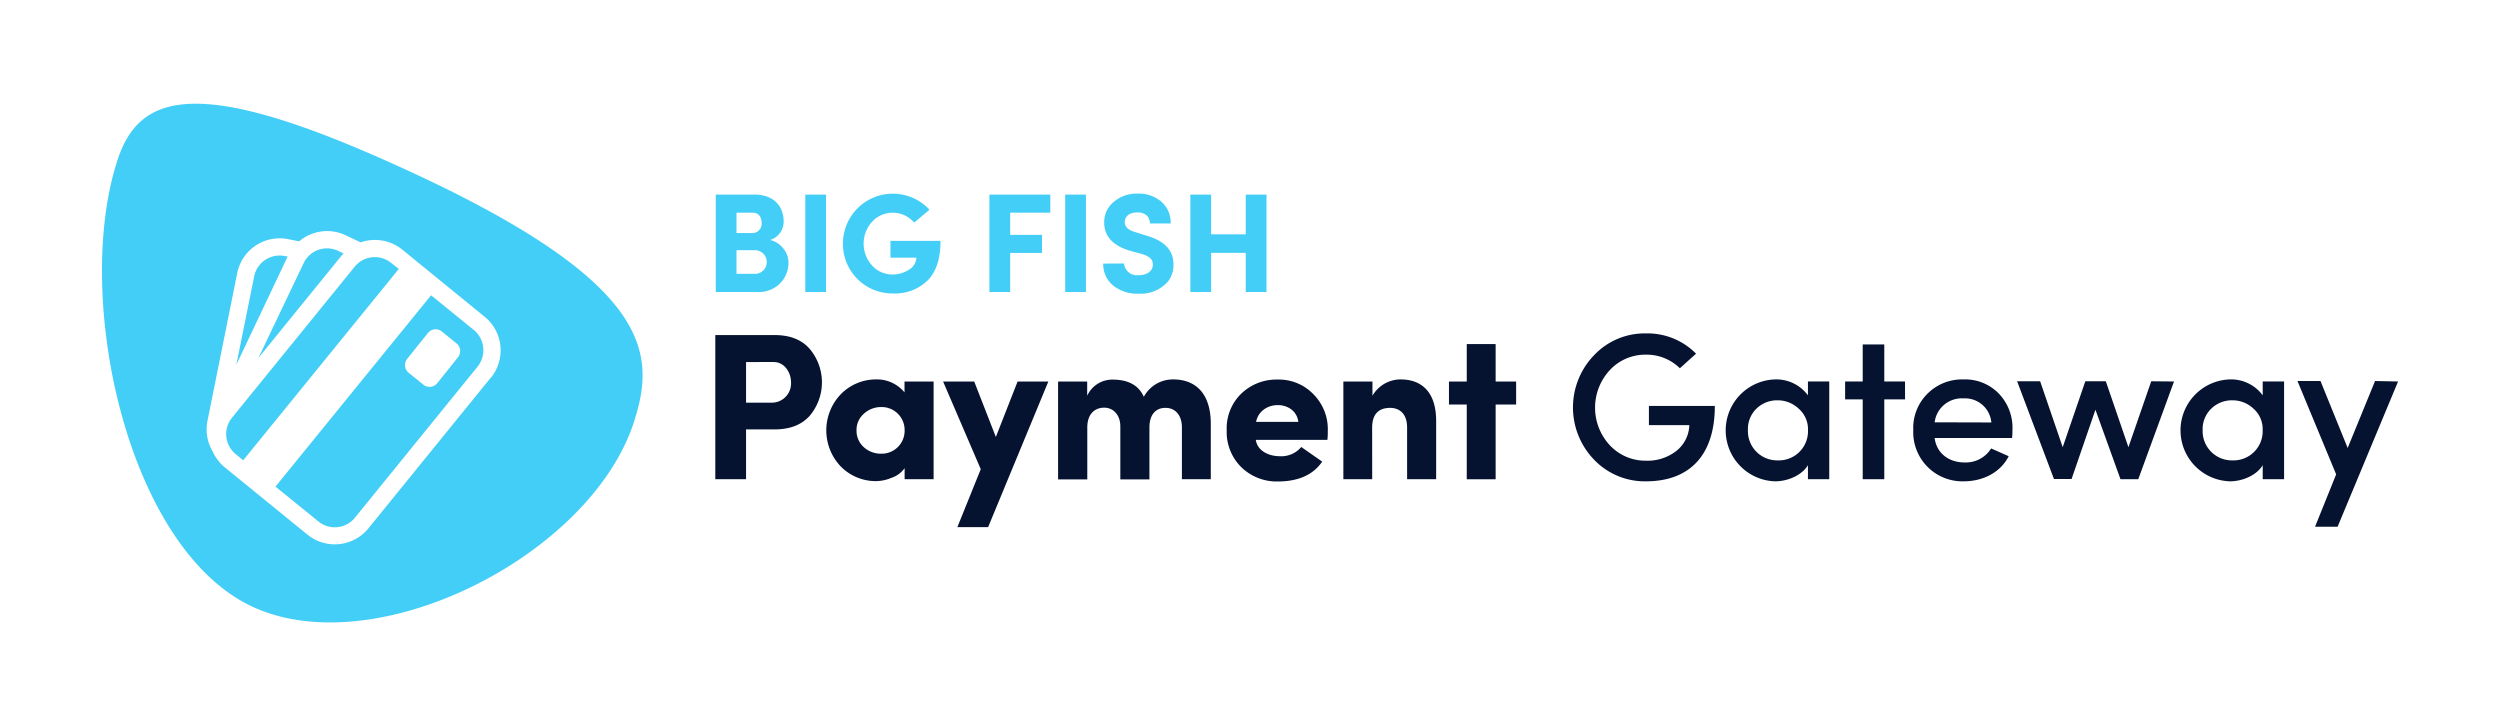
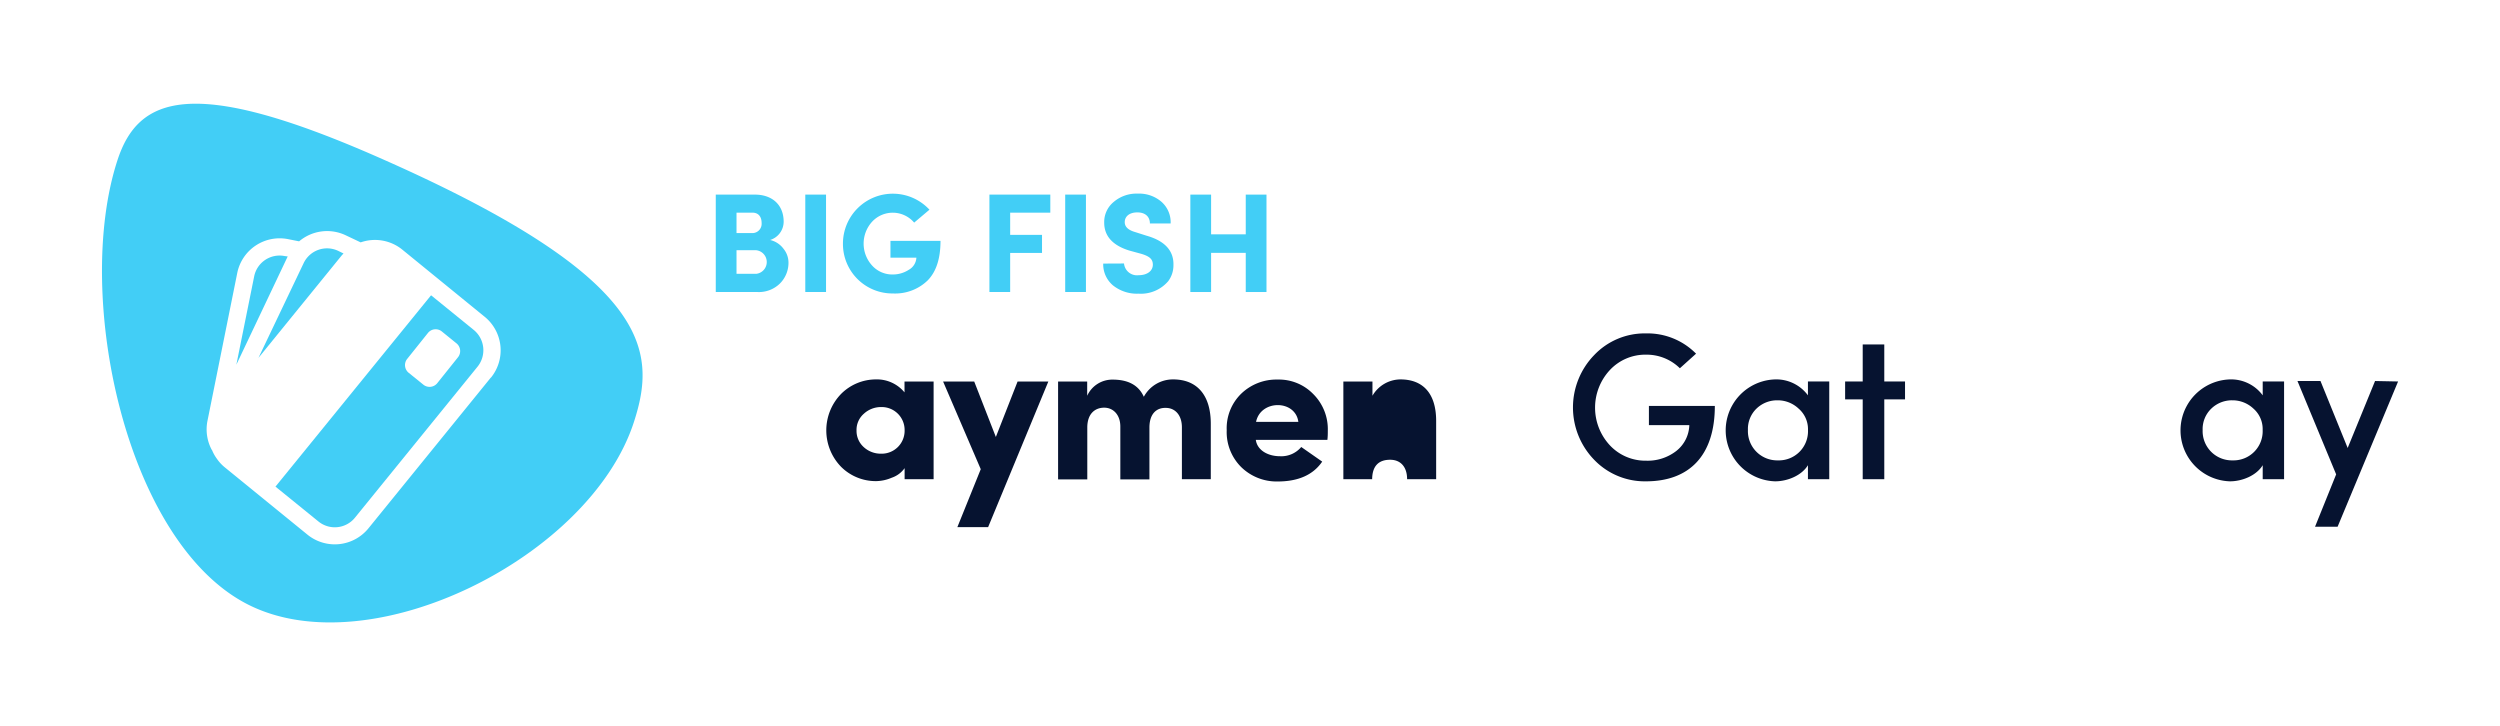
<svg xmlns="http://www.w3.org/2000/svg" id="Layer_1" data-name="Layer 1" viewBox="0 0 482 140">
  <g id="bf-pmgw-wide-color">
-     <path d="M75.44,50.71a5,5,0,0,0-7.08.74L44.75,80.51a5,5,0,0,0,.74,7.09l1.4,1.14,30-36.89Z" fill="#42cef6" />
    <path d="M65.79,49.36c.14-.17.29-.33.44-.49l-1-.49a5,5,0,0,0-6.71,2.4L49.83,69Z" fill="#42cef6" />
    <path d="M72.63,30.19c-35.62-15.62-46-11.61-50,.75C14.15,57,24.24,104.71,47.91,116.6s65.87-9.18,74.31-35.24C126.66,67.66,125.87,53.53,72.63,30.19Zm22,42.61-23.6,29.07a8.36,8.36,0,0,1-11.74,1.22L43.41,90.16a8,8,0,0,1-1.61-1.73v0a7.7,7.7,0,0,1-.91-1.63.94.94,0,0,1-.09-.12,8.38,8.38,0,0,1-.8-5.54l5.74-28.5a8.34,8.34,0,0,1,9.82-6.53l2.11.42h0a8.35,8.35,0,0,1,9-1.16l2.87,1.36a8.36,8.36,0,0,1,8,1.38L93.44,61.07A8.34,8.34,0,0,1,94.66,72.8Z" fill="#42cef6" />
    <path d="M91.36,63.63l-8.25-6.7-30,36.89,8.26,6.7a5,5,0,0,0,7.08-.73l23.6-29.07A5.05,5.05,0,0,0,91.36,63.63ZM88.3,68.88l-4,5a1.9,1.9,0,0,1-2.68.28l-2.83-2.29a1.91,1.91,0,0,1-.28-2.68l4-5a1.9,1.9,0,0,1,2.68-.28L88,66.19A1.91,1.91,0,0,1,88.3,68.88Z" fill="#42cef6" />
    <path d="M54.9,49.37A5,5,0,0,0,49,53.31l-3.43,17,9.9-20.87Z" fill="#42cef6" />
-     <path d="M137.91,92.39V64.6h11.42c3,0,5.24.89,6.81,2.7a10,10,0,0,1,0,12.83c-1.57,1.78-3.83,2.66-6.81,2.66h-5.49v9.6Zm5.93-22.59v7.83H149a3.71,3.71,0,0,0,3.51-3.91c0-1.94-1.29-3.92-3.34-3.92Z" fill="#061330" />
    <path d="M174.41,92.39V90.26a5,5,0,0,1-2.5,1.85,7.85,7.85,0,0,1-3,.65,9.46,9.46,0,0,1-6.7-2.71,10.08,10.08,0,0,1,0-14.15,9.5,9.5,0,0,1,6.7-2.75,6.89,6.89,0,0,1,5.48,2.5V73.56H180V92.39Zm0-9.43a4.42,4.42,0,0,0-4.55-4.48,4.87,4.87,0,0,0-3.31,1.29A4.12,4.12,0,0,0,165.14,83a4.2,4.2,0,0,0,1.41,3.22,4.83,4.83,0,0,0,3.31,1.25A4.42,4.42,0,0,0,174.41,83Z" fill="#061330" />
    <path d="M202.12,73.56l-11.61,28.07h-5.93l4.51-11.17-7.26-16.9h6L192,84.25l4.19-10.69Z" fill="#061330" />
    <path d="M221.61,82.43v10H216V82.23c0-2.26-1.37-3.63-3.11-3.63s-3.26,1.13-3.26,3.83v10H204V73.56h5.61V76.3a5.32,5.32,0,0,1,4.92-3.11c3,0,5,1.09,6,3.31a6.37,6.37,0,0,1,5.64-3.35c4.56,0,7.27,2.95,7.27,8.55V92.39h-5.57v-10c0-2.38-1.33-3.75-3.11-3.75C222.9,78.6,221.61,79.85,221.61,82.43Z" fill="#061330" />
    <path d="M254.92,89c-1.73,2.54-4.6,3.83-8.59,3.83a9.78,9.78,0,0,1-7-2.75,9.51,9.51,0,0,1-2.82-7.14,9.3,9.3,0,0,1,2.82-7.06,9.78,9.78,0,0,1,7-2.7,9.22,9.22,0,0,1,6.86,2.79A9.54,9.54,0,0,1,256,83.08c0,.52,0,1.08-.08,1.73h-13.8c.29,2.06,2.42,3.15,4.64,3.15a5,5,0,0,0,4.12-1.78Zm-4.6-7.67c-.56-4.28-7.26-4.32-8.15,0Z" fill="#061330" />
-     <path d="M264.56,92.39H259V73.56h5.61V76.3A6.29,6.29,0,0,1,270,73.15c4.35,0,6.89,2.7,6.89,8V92.39h-5.6v-10c0-2.42-1.29-3.75-3.27-3.75-2.3,0-3.47,1.29-3.47,3.83Z" fill="#061330" />
-     <path d="M288.36,73.56h3.95V78h-3.95v14.4h-5.57V78h-3.43V73.56h3.43V66.34h5.57Z" fill="#061330" />
+     <path d="M264.56,92.39H259V73.56h5.61V76.3A6.29,6.29,0,0,1,270,73.15c4.35,0,6.89,2.7,6.89,8V92.39h-5.6c0-2.42-1.29-3.75-3.27-3.75-2.3,0-3.47,1.29-3.47,3.83Z" fill="#061330" />
    <path d="M148.48,46.27A4.49,4.49,0,0,1,151.09,48a4.23,4.23,0,0,1,.93,2.56,5.64,5.64,0,0,1-1.64,4.09A5.77,5.77,0,0,1,146,56.3H138V37.52h7.53c3.38,0,5.56,2,5.56,5.24A3.71,3.71,0,0,1,148.48,46.27ZM142,44.94h3.14A1.79,1.79,0,0,0,146.84,43c0-1.2-.6-2-1.77-2H142Zm0,3.3v4.55h3.84a2.29,2.29,0,0,0-.08-4.55Z" fill="#42cef6" />
    <path d="M155.26,37.52h4V56.3h-4Z" fill="#42cef6" />
    <path d="M176.25,42.92a5.42,5.42,0,0,0-8.12-.16,6.27,6.27,0,0,0,0,8.42,5.23,5.23,0,0,0,4,1.74,5.63,5.63,0,0,0,3.08-.9,2.84,2.84,0,0,0,1.47-2.34h-5V46.44h9.65c0,3.4-.82,5.94-2.48,7.63a9,9,0,0,1-6.68,2.51A9.54,9.54,0,0,1,162.52,47a9.62,9.62,0,0,1,16.68-6.57Z" fill="#42cef6" />
    <path d="M190.76,56.3V37.52H202.5V41h-7.74v4.28h6.14v3.49h-6.14V56.3Z" fill="#42cef6" />
    <path d="M205.37,37.52h4V56.3h-4Z" fill="#42cef6" />
    <path d="M216.71,50.8a2.51,2.51,0,0,0,2.81,2.26c1.63,0,2.72-.79,2.75-2,0-1-.49-1.61-2.26-2.13l-2.27-.62c-3.24-1-4.85-2.81-4.85-5.4a5,5,0,0,1,1.86-4,6.75,6.75,0,0,1,4.6-1.58,6.59,6.59,0,0,1,4.55,1.55,5.26,5.26,0,0,1,1.8,4.2h-4c0-1.28-.87-2.13-2.42-2.13s-2.43.79-2.43,1.88c0,.9.68,1.53,2,1.91l2.23.71c3.52,1,5.24,2.92,5.16,5.67a5.08,5.08,0,0,1-1,3.08,6.92,6.92,0,0,1-5.72,2.42,7.39,7.39,0,0,1-4.94-1.6,5.31,5.31,0,0,1-1.88-4.2Z" fill="#42cef6" />
    <path d="M240.18,37.52h4V56.3h-4V48.75H233.5V56.3h-4V37.52h4v7.66h6.68Z" fill="#42cef6" />
    <path d="M323.88,71a9.14,9.14,0,0,0-6.53-2.62,9.34,9.34,0,0,0-7,3,10.65,10.65,0,0,0,0,14.44,9.37,9.37,0,0,0,7,3,9,9,0,0,0,5.81-1.85,6.57,6.57,0,0,0,2.54-5h-7.79V78.27h12.71c0,9.64-5,14.53-13.27,14.53a13.53,13.53,0,0,1-10-4.16,14.5,14.5,0,0,1,0-20.17,13.43,13.43,0,0,1,10-4.19A13.14,13.14,0,0,1,327,68.19Z" fill="#061330" />
    <path d="M348.57,92.39v-2.7c-1.17,1.94-3.87,3.11-6.34,3.11a9.83,9.83,0,0,1,0-19.65,7.58,7.58,0,0,1,6.34,3.07V73.55h4.11V92.39Zm-1.82-13.63a5.84,5.84,0,0,0-4-1.58,5.71,5.71,0,0,0-4.12,1.62A5.46,5.46,0,0,0,337,82.91a5.64,5.64,0,0,0,5.77,5.85,5.62,5.62,0,0,0,5.81-5.85A5.25,5.25,0,0,0,346.75,78.76Z" fill="#061330" />
    <path d="M363.29,66.41v7.14h4V77h-4V92.39h-4.16V77h-3.39V73.55h3.39V66.41Z" fill="#061330" />
-     <path d="M387.93,84.45H373c.36,2.9,2.7,4.71,5.77,4.71a5.74,5.74,0,0,0,5.12-2.7l3.39,1.5c-1.62,3.18-5,4.84-8.71,4.84a9.48,9.48,0,0,1-9.69-9.89,9.3,9.3,0,0,1,2.79-7.06,9.46,9.46,0,0,1,6.9-2.7,9.06,9.06,0,0,1,6.77,2.7A9.52,9.52,0,0,1,388,82.91,14.27,14.27,0,0,1,387.93,84.45Zm-4-3a5.09,5.09,0,0,0-5.36-4.64A5.27,5.27,0,0,0,373,81.42Z" fill="#061330" />
-     <path d="M419.15,73.55l-6.89,18.84h-3.43L404,79l-4.6,13.35H396l-7.1-18.84h4.44l4.35,12.71,4.36-12.71H406l4.36,12.71,4.4-12.71Z" fill="#061330" />
    <path d="M436.25,92.39v-2.7c-1.17,1.94-3.87,3.11-6.33,3.11a9.83,9.83,0,0,1,0-19.65,7.57,7.57,0,0,1,6.33,3.07V73.55h4.12V92.39Zm-1.81-13.63a5.84,5.84,0,0,0-4-1.58,5.7,5.7,0,0,0-4.12,1.62,5.46,5.46,0,0,0-1.65,4.11,5.64,5.64,0,0,0,5.77,5.85,5.62,5.62,0,0,0,5.8-5.85A5.24,5.24,0,0,0,434.44,78.76Z" fill="#061330" />
    <path d="M462.35,73.55l-11.66,28h-4.35l4.07-10.09-7.46-18h4.44l5.24,12.91,5.28-12.91Z" fill="#061330" />
  </g>
</svg>